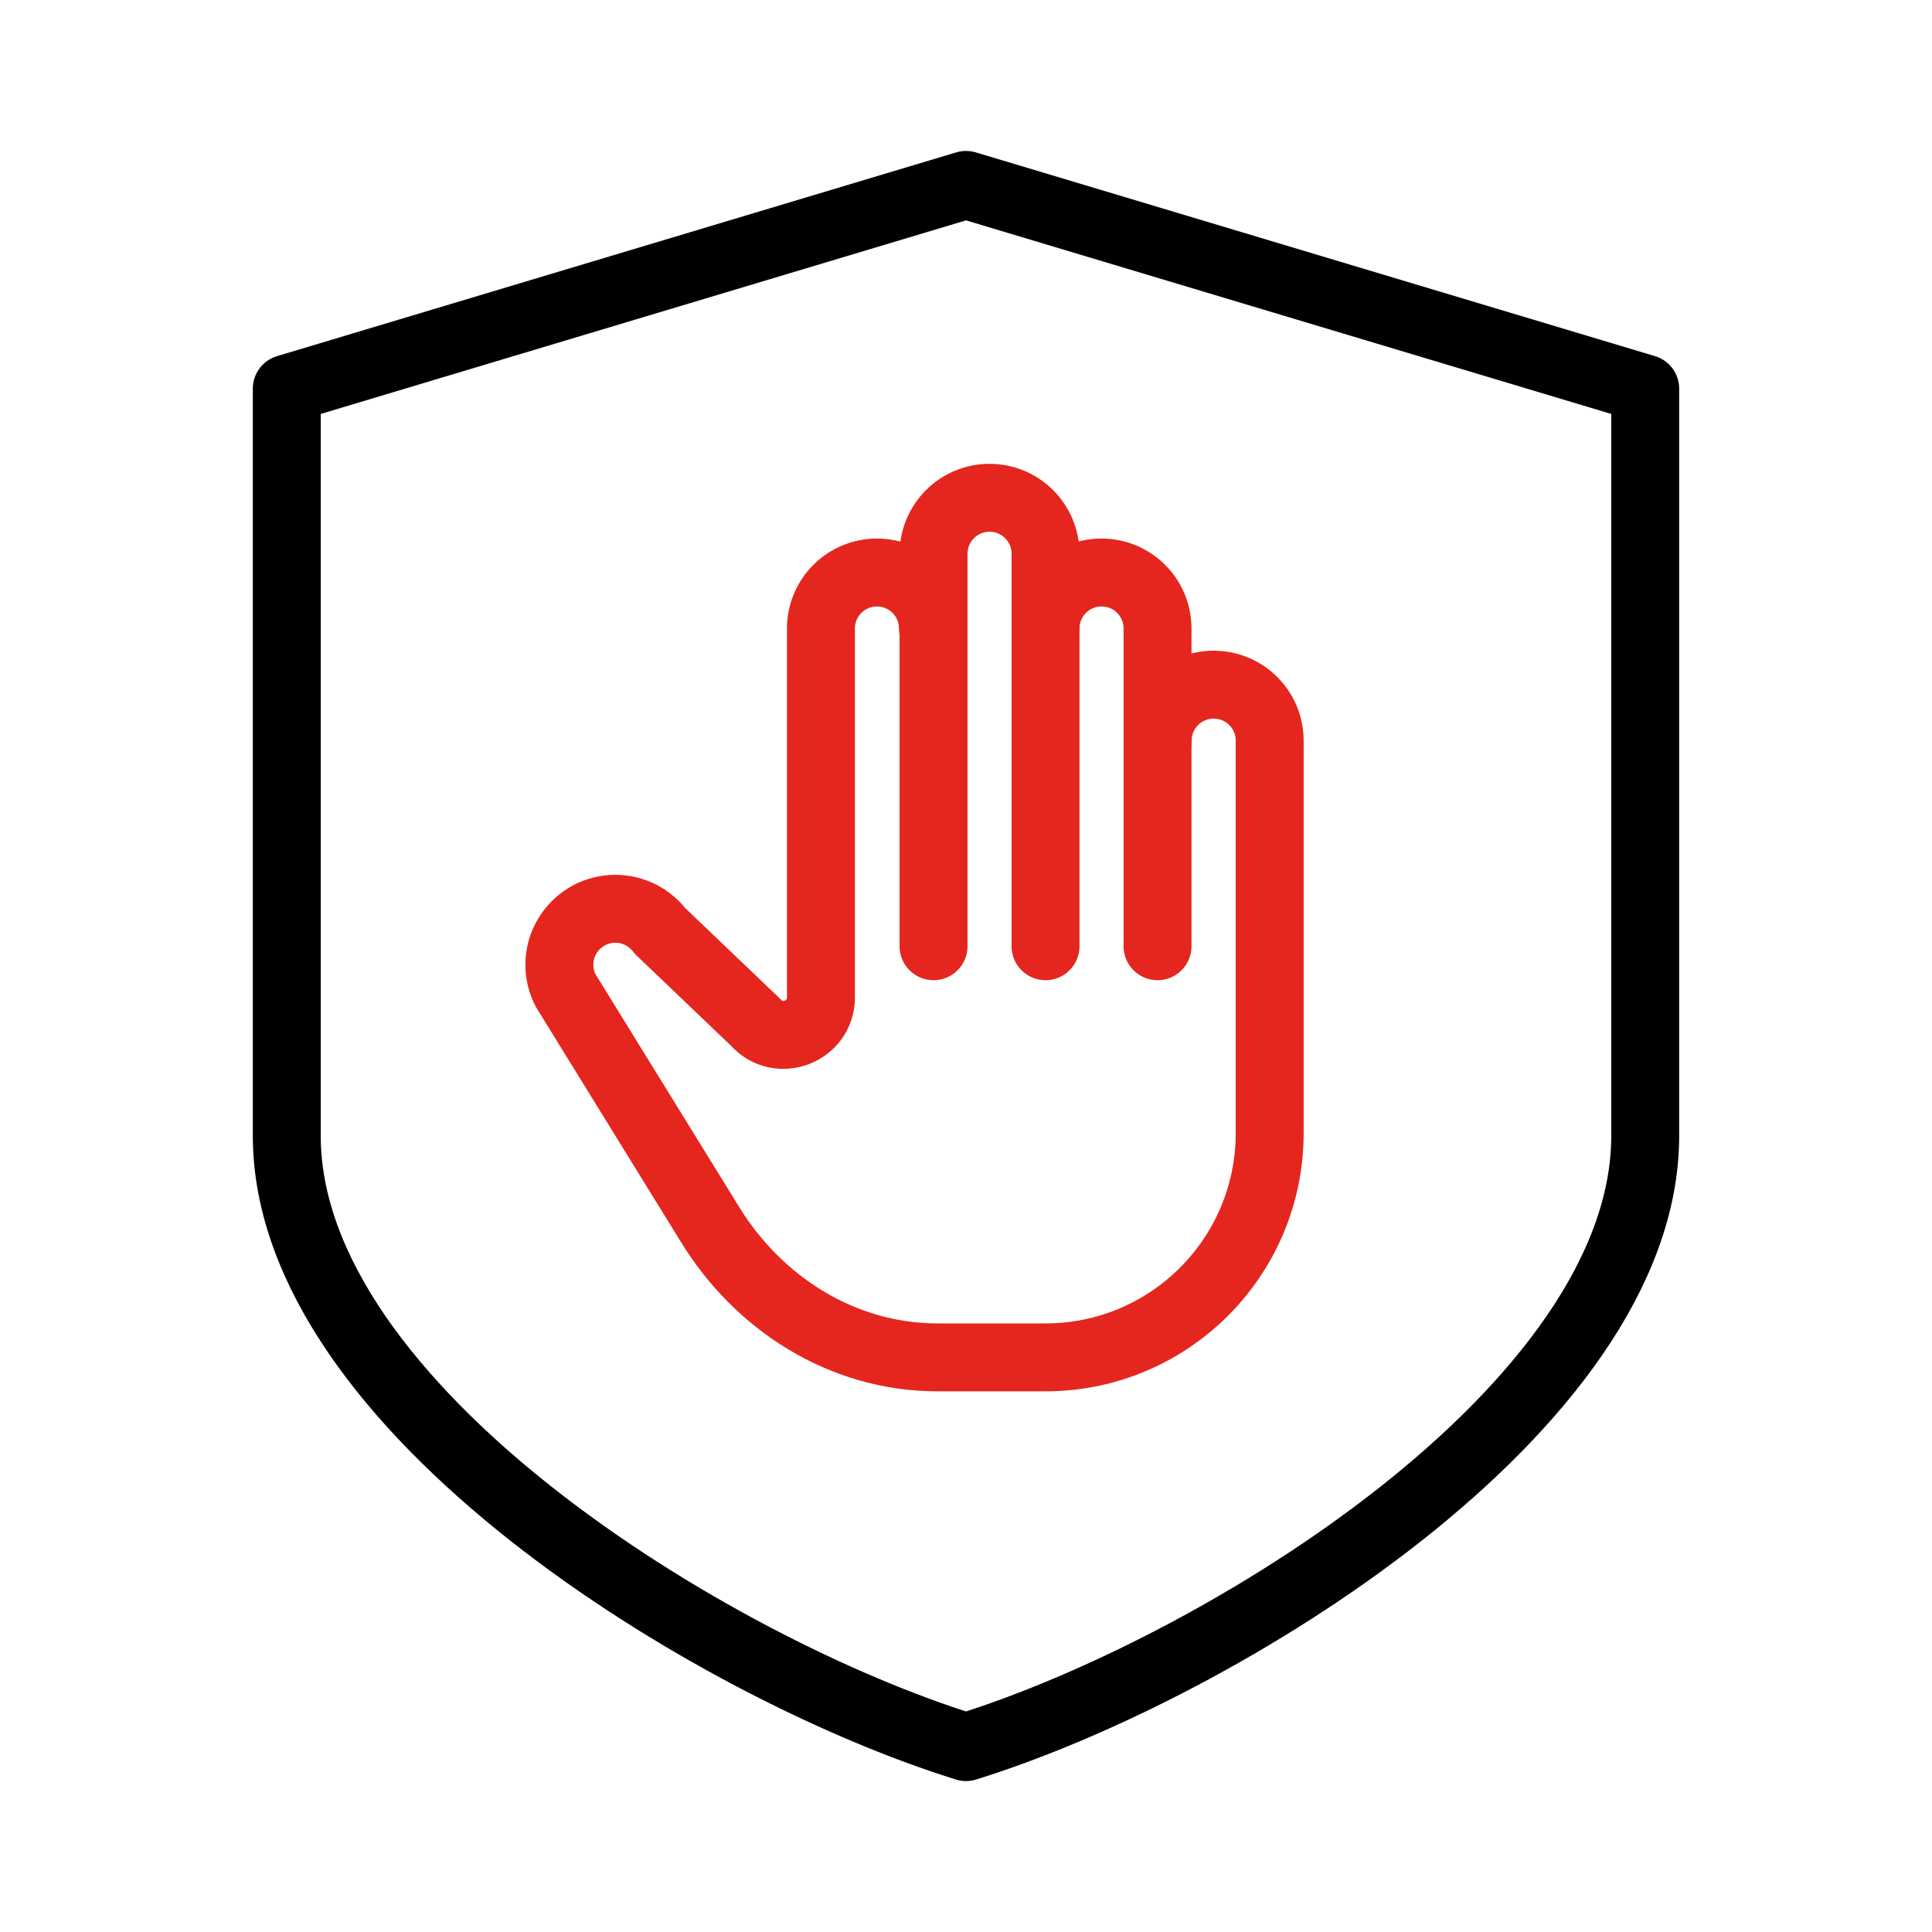
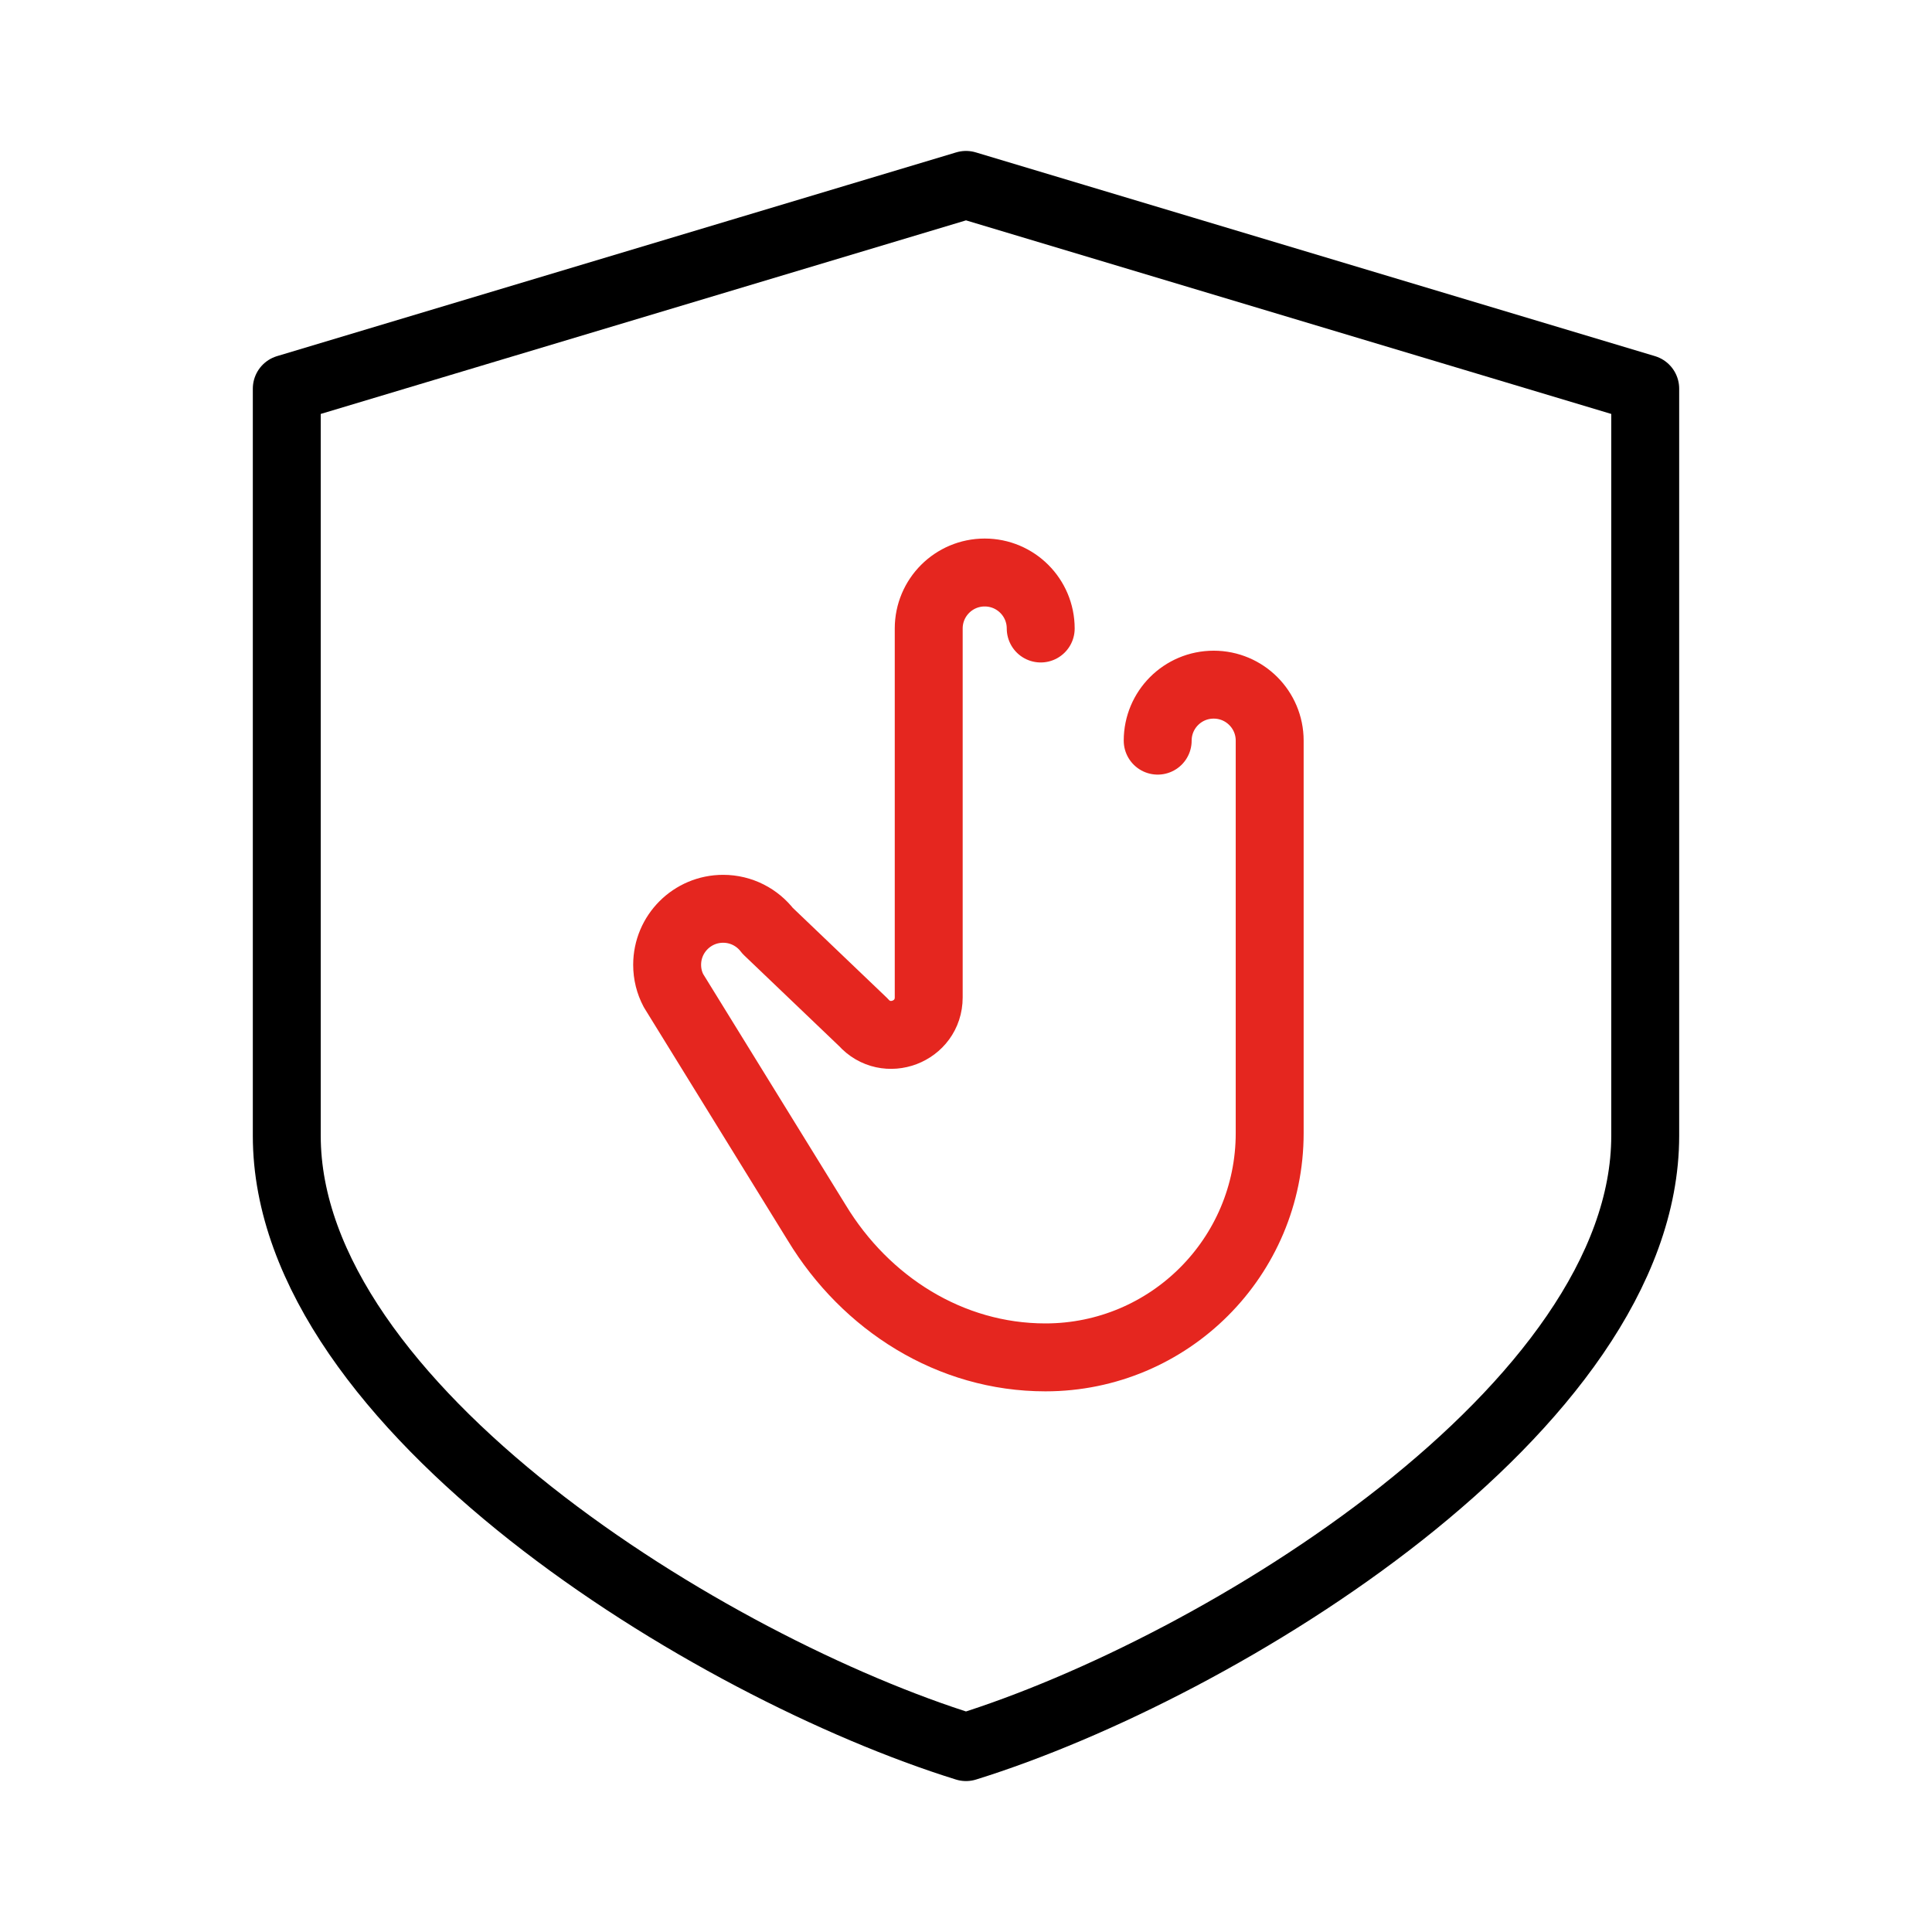
<svg xmlns="http://www.w3.org/2000/svg" id="Hand_2" viewBox="0 0 128 128">
  <defs>
    <style>.cls-1{stroke:#000;}.cls-1,.cls-2{fill:none;stroke-linecap:round;stroke-linejoin:round;stroke-width:4.5px;}.cls-2{stroke:#e5261f;}</style>
  </defs>
  <path class="cls-1" d="M64,115.75c16.88-5.25,45-22.5,45-40.5V25.75l-45-13.5-45,13.5v49.5c0,18,28.12,35.25,45,40.5Z" />
-   <path class="cls-2" d="M69.27,62.69v-26c0-2.05-1.66-3.71-3.71-3.71s-3.71,1.66-3.71,3.71v26" />
-   <path class="cls-2" d="M69.27,41.64c0-2.05,1.66-3.71,3.71-3.71s3.71,1.66,3.71,3.71v21.05" />
-   <path class="cls-2" d="M76.7,49.07c0-2.05,1.66-3.71,3.71-3.71s3.71,1.66,3.71,3.71v26c0,8.21-6.65,14.86-14.86,14.86h-7.14c-6.3,0-11.9-3.56-15.15-8.92l-9.49-15.38c-.27-.51-.42-1.09-.42-1.71,0-2.05,1.66-3.71,3.71-3.71,1.2,0,2.27.57,2.95,1.46h0s6.34,6.06,6.34,6.06c1.51,1.7,4.33.63,4.33-1.65v-24.44c0-2.05,1.66-3.71,3.71-3.71s3.71,1.66,3.71,3.71" />
+   <path class="cls-2" d="M76.7,49.07c0-2.05,1.66-3.71,3.71-3.71s3.71,1.66,3.71,3.71v26c0,8.21-6.65,14.86-14.86,14.86c-6.3,0-11.9-3.56-15.15-8.92l-9.49-15.38c-.27-.51-.42-1.09-.42-1.71,0-2.05,1.66-3.71,3.71-3.71,1.2,0,2.27.57,2.95,1.46h0s6.34,6.06,6.34,6.06c1.51,1.7,4.33.63,4.33-1.65v-24.44c0-2.05,1.66-3.71,3.71-3.71s3.71,1.66,3.71,3.71" />
</svg>